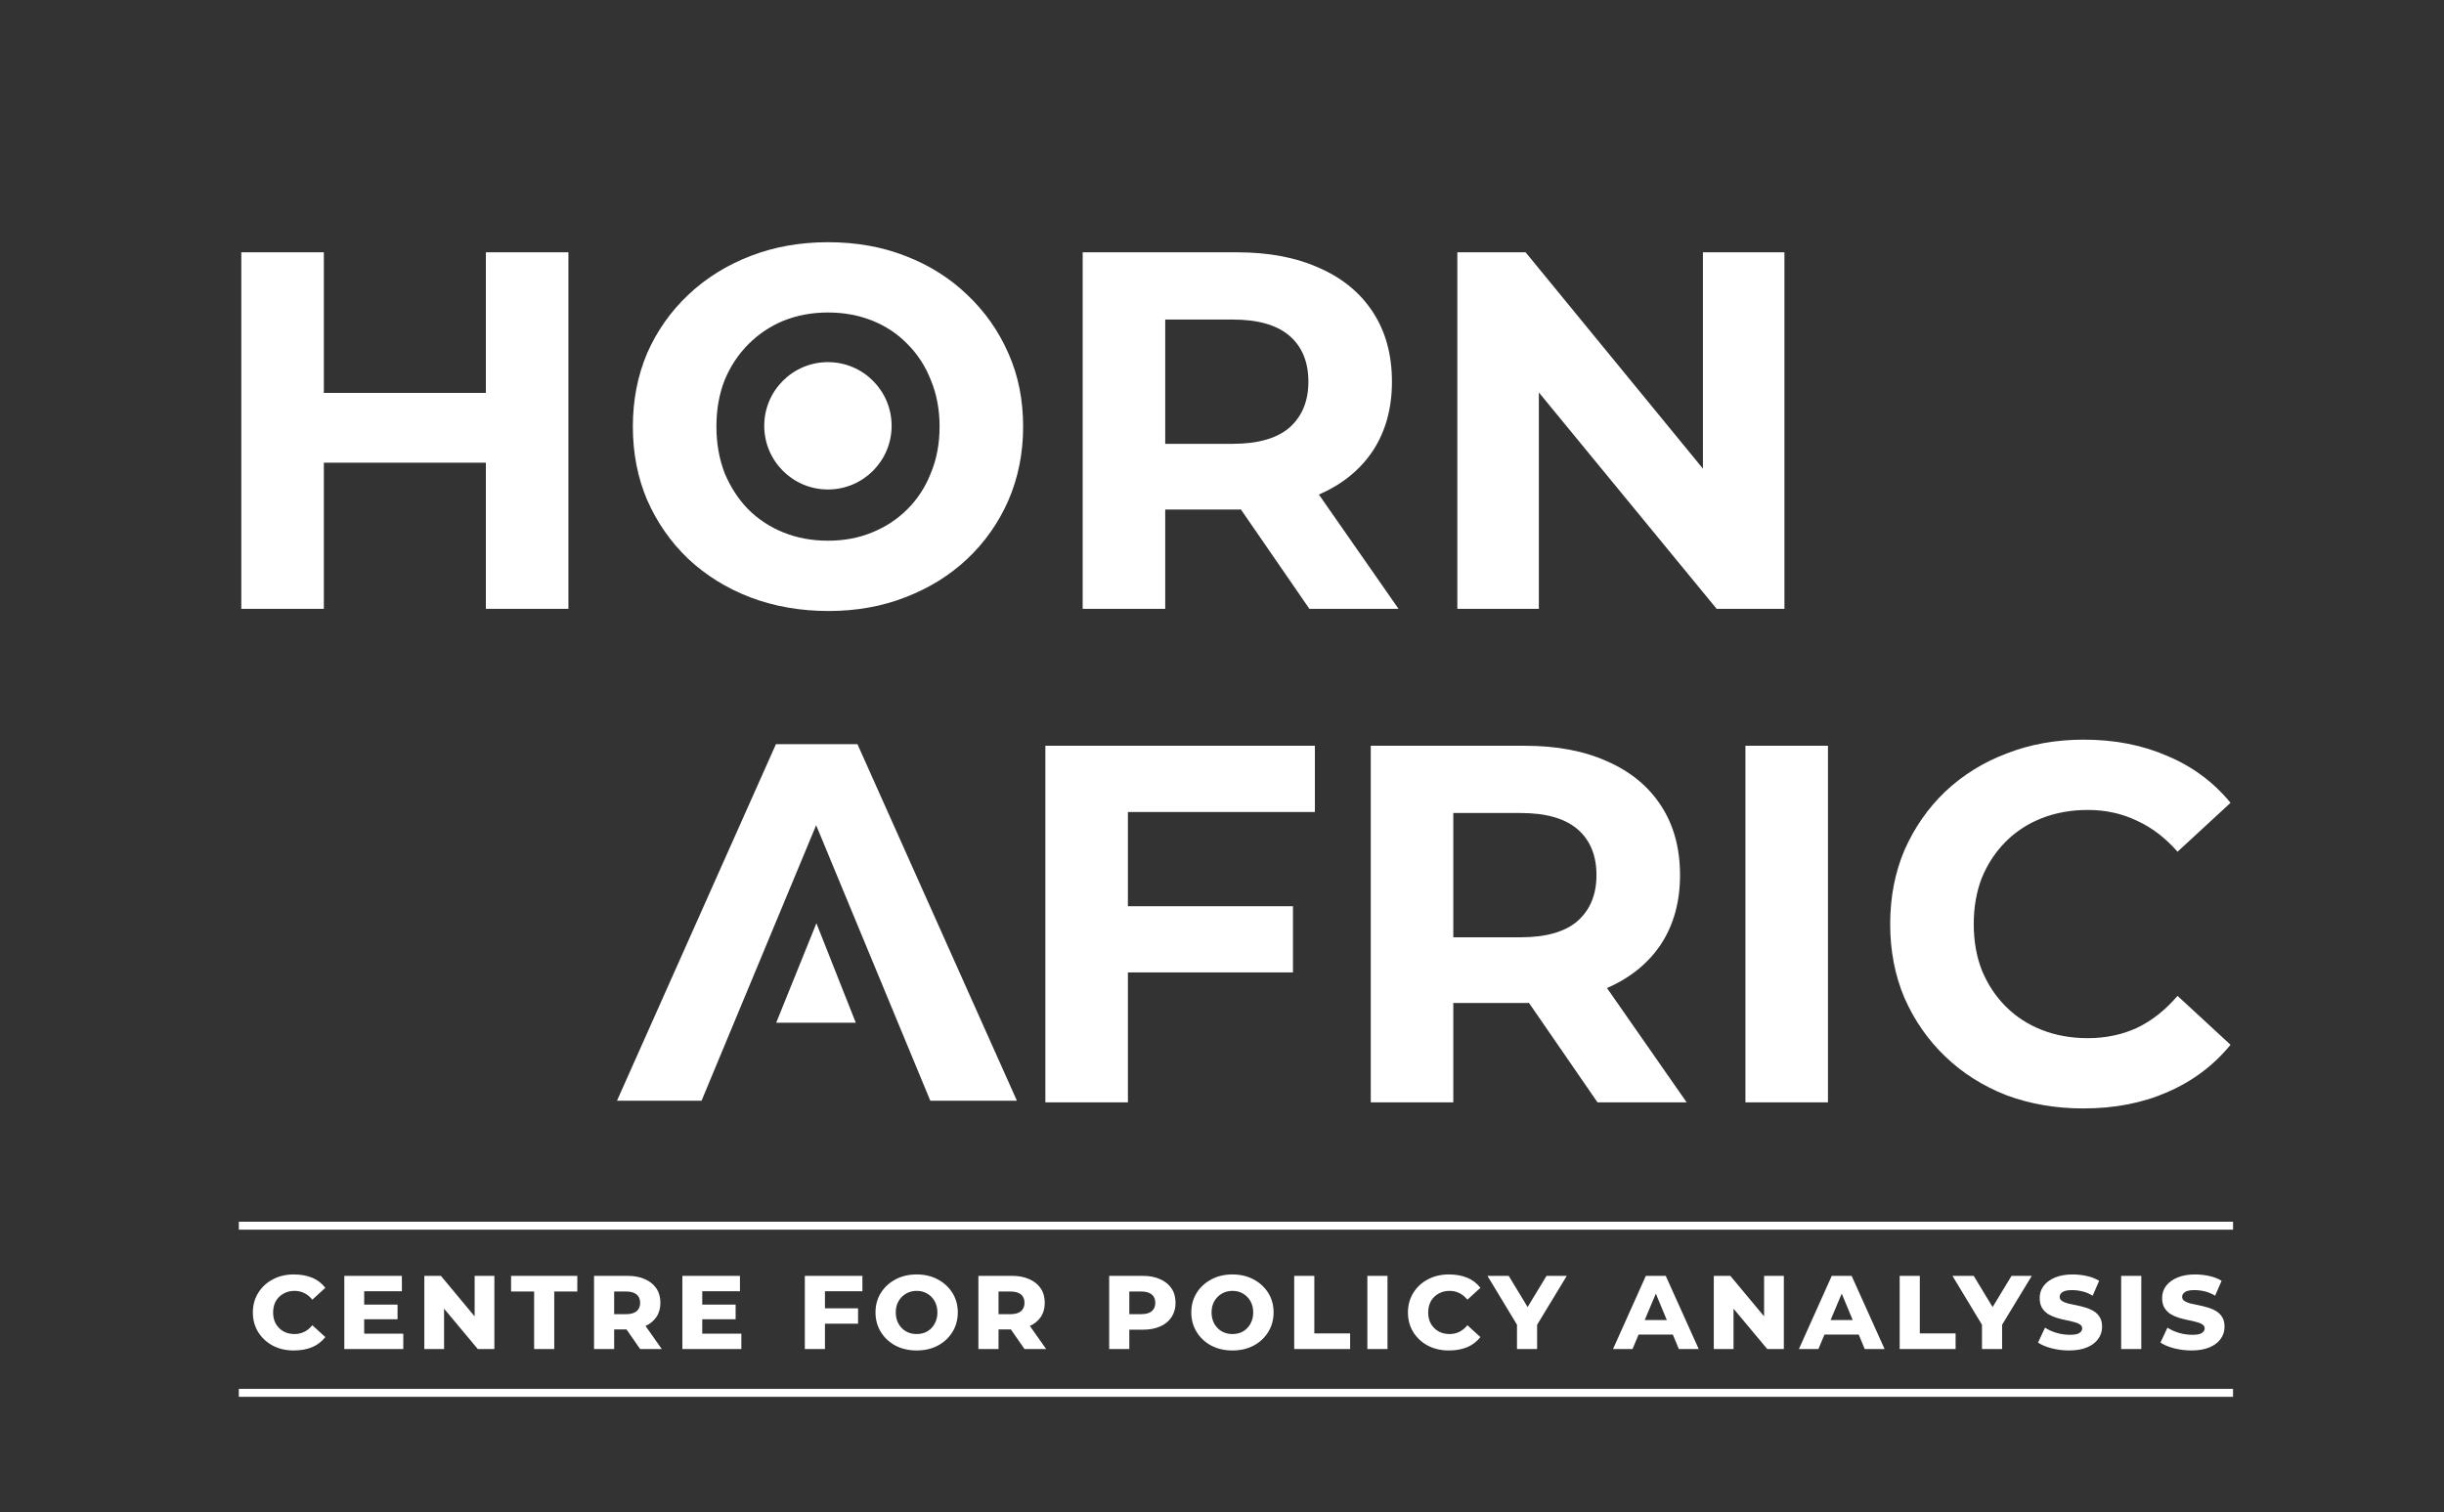
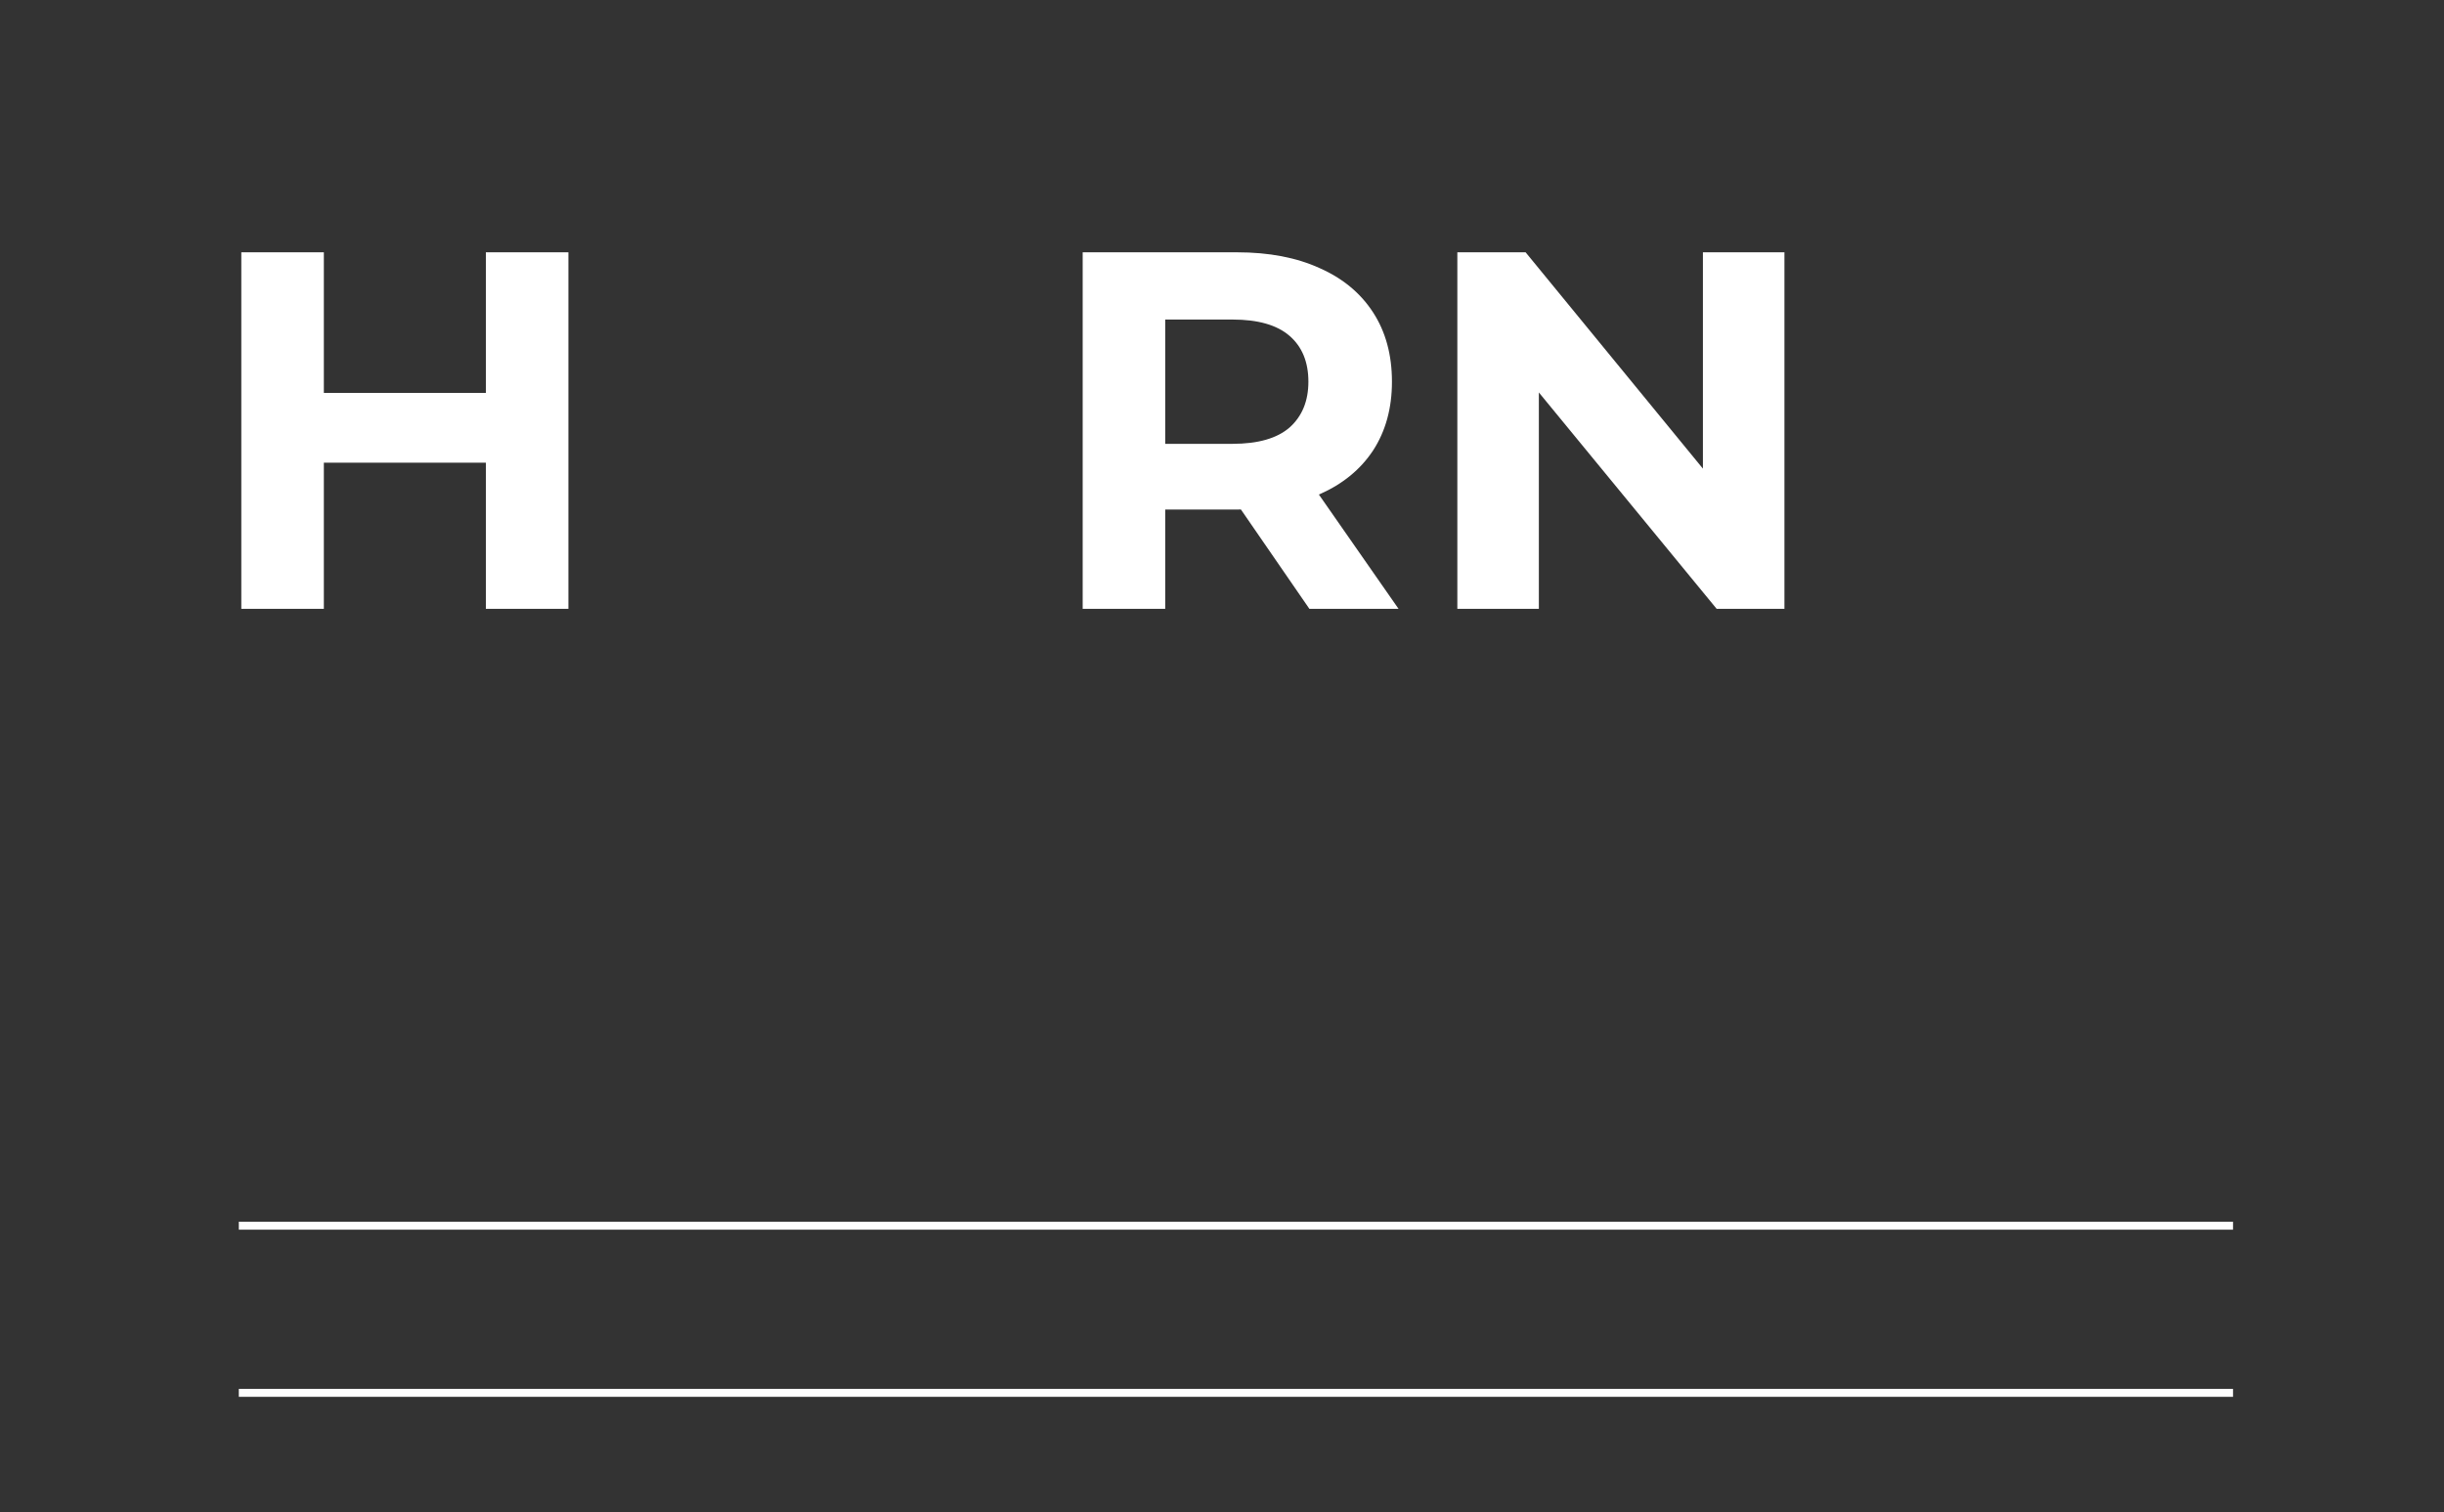
<svg xmlns="http://www.w3.org/2000/svg" width="614" height="380" viewBox="0 0 614 380" fill="none">
  <rect x="0" y="0" width="614" height="380" fill="#333333" stroke="none" />
-   <path d="M281.824 227.72H324.832V244.36H281.824V227.72ZM283.36 277H262.624V187.4H330.336V204.04H283.36V277ZM344.374 277V187.4H383.158C391.179 187.4 398.091 188.723 403.894 191.368C409.697 193.928 414.177 197.64 417.334 202.504C420.491 207.368 422.07 213.171 422.07 219.912C422.07 226.568 420.491 232.328 417.334 237.192C414.177 241.971 409.697 245.64 403.894 248.2C398.091 250.76 391.179 252.04 383.158 252.04H355.894L365.11 242.952V277H344.374ZM401.334 277L378.934 244.488H401.078L423.734 277H401.334ZM365.11 245.256L355.894 235.528H382.006C388.406 235.528 393.185 234.163 396.342 231.432C399.499 228.616 401.078 224.776 401.078 219.912C401.078 214.963 399.499 211.123 396.342 208.392C393.185 205.661 388.406 204.296 382.006 204.296H355.894L365.11 194.44V245.256ZM438.499 277V187.4H459.235V277H438.499ZM523.379 278.536C516.467 278.536 510.024 277.427 504.051 275.208C498.163 272.904 493.043 269.661 488.691 265.48C484.339 261.299 480.926 256.392 478.451 250.76C476.062 245.128 474.867 238.941 474.867 232.2C474.867 225.459 476.062 219.272 478.451 213.64C480.926 208.008 484.339 203.101 488.691 198.92C493.128 194.739 498.291 191.539 504.179 189.32C510.067 187.016 516.51 185.864 523.507 185.864C531.272 185.864 538.27 187.229 544.499 189.96C550.814 192.605 556.104 196.531 560.371 201.736L547.059 214.024C543.987 210.525 540.574 207.923 536.819 206.216C533.064 204.424 528.968 203.528 524.531 203.528C520.35 203.528 516.51 204.211 513.011 205.576C509.512 206.941 506.483 208.904 503.923 211.464C501.363 214.024 499.358 217.053 497.907 220.552C496.542 224.051 495.859 227.933 495.859 232.2C495.859 236.467 496.542 240.349 497.907 243.848C499.358 247.347 501.363 250.376 503.923 252.936C506.483 255.496 509.512 257.459 513.011 258.824C516.51 260.189 520.35 260.872 524.531 260.872C528.968 260.872 533.064 260.019 536.819 258.312C540.574 256.52 543.987 253.832 547.059 250.248L560.371 262.536C556.104 267.741 550.814 271.709 544.499 274.44C538.27 277.171 531.23 278.536 523.379 278.536Z" fill="white" />
-   <path d="M122.064 63.4H142.8V153H122.064V63.4ZM81.36 153H60.624V63.4H81.36V153ZM123.6 116.264H79.824V98.728H123.6V116.264ZM271.999 153V63.4H310.783C318.804 63.4 325.716 64.723 331.519 67.368C337.322 69.928 341.802 73.64 344.959 78.504C348.116 83.368 349.695 89.171 349.695 95.912C349.695 102.568 348.116 108.328 344.959 113.192C341.802 117.971 337.322 121.64 331.519 124.2C325.716 126.76 318.804 128.04 310.783 128.04H283.519L292.735 118.952V153H271.999ZM328.959 153L306.559 120.488H328.703L351.359 153H328.959ZM292.735 121.256L283.519 111.528H309.631C316.031 111.528 320.81 110.163 323.967 107.432C327.124 104.616 328.703 100.776 328.703 95.912C328.703 90.963 327.124 87.123 323.967 84.392C320.81 81.661 316.031 80.296 309.631 80.296H283.519L292.735 70.44V121.256ZM366.124 153V63.4H383.276L436.14 127.912H427.82V63.4H448.3V153H431.276L378.284 88.488H386.604V153H366.124Z" fill="white" />
-   <path d="M73.798 339.352C71.836 339.352 70.076 338.947 68.518 338.136C66.982 337.304 65.766 336.173 64.87 334.744C63.974 333.293 63.526 331.651 63.526 329.816C63.526 327.96 63.974 326.317 64.87 324.888C65.766 323.437 66.982 322.307 68.518 321.496C70.076 320.664 71.836 320.248 73.798 320.248C75.526 320.248 77.041 320.515 78.342 321.048C79.665 321.56 80.796 322.413 81.734 323.608L78.47 326.584C77.852 325.837 77.169 325.283 76.422 324.92C75.676 324.557 74.865 324.376 73.99 324.376C72.945 324.376 72.017 324.611 71.206 325.08C70.396 325.528 69.756 326.157 69.286 326.968C68.838 327.779 68.614 328.728 68.614 329.816C68.614 330.883 68.838 331.821 69.286 332.632C69.756 333.443 70.396 334.083 71.206 334.552C72.017 335 72.945 335.224 73.99 335.224C74.865 335.224 75.676 335.043 76.422 334.68C77.169 334.317 77.852 333.763 78.47 333.016L81.734 335.992C80.796 337.165 79.665 338.019 78.342 338.552C77.041 339.085 75.526 339.352 73.798 339.352ZM90.981 327.832H99.877V331.512H90.981V327.832ZM91.493 335.128H101.318V339H86.501V320.6H100.966V324.472H91.493V335.128ZM106.602 339V320.6H110.762L121.13 333.048H119.242V320.6H124.202V339H120.042L109.642 326.552H111.562V339H106.602ZM134.189 339V324.536H128.397V320.6H145.037V324.536H139.245V339H134.189ZM149.239 339V320.6H157.623C159.33 320.6 160.791 320.877 162.007 321.432C163.244 321.965 164.204 322.733 164.887 323.736C165.57 324.739 165.911 325.955 165.911 327.384C165.911 328.771 165.57 329.965 164.887 330.968C164.204 331.971 163.244 332.739 162.007 333.272C160.791 333.805 159.33 334.072 157.623 334.072H152.023L154.295 331.928V339H149.239ZM160.823 339L156.183 332.312H161.559L166.263 339H160.823ZM154.295 332.504L152.439 330.232H157.271C158.444 330.232 159.33 329.987 159.927 329.496C160.524 328.984 160.823 328.28 160.823 327.384C160.823 326.467 160.524 325.763 159.927 325.272C159.33 324.781 158.444 324.536 157.271 324.536H152.439L154.295 322.264V332.504ZM175.913 327.832H184.809V331.512H175.913V327.832ZM176.425 335.128H186.249V339H171.433V320.6H185.897V324.472H176.425V335.128ZM206.739 328.76H215.571V332.632H206.739V328.76ZM207.251 339H202.195V320.6H216.659V324.472H207.251V339ZM230.287 339.352C228.303 339.352 226.533 338.947 224.975 338.136C223.418 337.304 222.191 336.163 221.295 334.712C220.399 333.261 219.951 331.619 219.951 329.784C219.951 327.949 220.399 326.317 221.295 324.888C222.191 323.459 223.418 322.328 224.975 321.496C226.533 320.664 228.303 320.248 230.287 320.248C232.271 320.248 234.042 320.664 235.599 321.496C237.157 322.328 238.383 323.459 239.279 324.888C240.175 326.317 240.623 327.949 240.623 329.784C240.623 331.619 240.175 333.261 239.279 334.712C238.383 336.163 237.157 337.304 235.599 338.136C234.042 338.947 232.271 339.352 230.287 339.352ZM230.287 335.224C231.311 335.224 232.207 335 232.975 334.552C233.765 334.083 234.383 333.432 234.831 332.6C235.279 331.768 235.503 330.84 235.503 329.816C235.503 328.749 235.279 327.811 234.831 327C234.383 326.189 233.765 325.549 232.975 325.08C232.207 324.611 231.311 324.376 230.287 324.376C229.285 324.376 228.389 324.611 227.599 325.08C226.81 325.549 226.181 326.189 225.711 327C225.263 327.811 225.039 328.739 225.039 329.784C225.039 330.829 225.263 331.768 225.711 332.6C226.181 333.432 226.81 334.083 227.599 334.552C228.389 335 229.285 335.224 230.287 335.224ZM245.801 339V320.6H254.185C255.892 320.6 257.353 320.877 258.569 321.432C259.807 321.965 260.767 322.733 261.449 323.736C262.132 324.739 262.473 325.955 262.473 327.384C262.473 328.771 262.132 329.965 261.449 330.968C260.767 331.971 259.807 332.739 258.569 333.272C257.353 333.805 255.892 334.072 254.185 334.072H248.585L250.857 331.928V339H245.801ZM257.385 339L252.745 332.312H258.121L262.825 339H257.385ZM250.857 332.504L249.001 330.232H253.833C255.007 330.232 255.892 329.987 256.489 329.496C257.087 328.984 257.385 328.28 257.385 327.384C257.385 326.467 257.087 325.763 256.489 325.272C255.892 324.781 255.007 324.536 253.833 324.536H249.001L250.857 322.264V332.504ZM278.658 339V320.6H287.042C288.748 320.6 290.21 320.877 291.426 321.432C292.663 321.965 293.623 322.733 294.306 323.736C294.988 324.739 295.33 325.955 295.33 327.384C295.33 328.771 294.988 329.976 294.306 331C293.623 332.024 292.663 332.803 291.426 333.336C290.21 333.869 288.748 334.136 287.042 334.136H281.442L283.714 331.928V339H278.658ZM283.714 332.504L281.858 330.232H286.69C287.863 330.232 288.748 329.987 289.346 329.496C289.943 328.984 290.242 328.28 290.242 327.384C290.242 326.467 289.943 325.763 289.346 325.272C288.748 324.781 287.863 324.536 286.69 324.536H281.858L283.714 322.264V332.504ZM309.625 339.352C307.641 339.352 305.87 338.947 304.313 338.136C302.755 337.304 301.529 336.163 300.633 334.712C299.737 333.261 299.289 331.619 299.289 329.784C299.289 327.949 299.737 326.317 300.633 324.888C301.529 323.459 302.755 322.328 304.313 321.496C305.87 320.664 307.641 320.248 309.625 320.248C311.609 320.248 313.379 320.664 314.937 321.496C316.494 322.328 317.721 323.459 318.617 324.888C319.513 326.317 319.961 327.949 319.961 329.784C319.961 331.619 319.513 333.261 318.617 334.712C317.721 336.163 316.494 337.304 314.937 338.136C313.379 338.947 311.609 339.352 309.625 339.352ZM309.625 335.224C310.649 335.224 311.545 335 312.313 334.552C313.102 334.083 313.721 333.432 314.169 332.6C314.617 331.768 314.841 330.84 314.841 329.816C314.841 328.749 314.617 327.811 314.169 327C313.721 326.189 313.102 325.549 312.313 325.08C311.545 324.611 310.649 324.376 309.625 324.376C308.622 324.376 307.726 324.611 306.937 325.08C306.147 325.549 305.518 326.189 305.049 327C304.601 327.811 304.377 328.739 304.377 329.784C304.377 330.829 304.601 331.768 305.049 332.6C305.518 333.432 306.147 334.083 306.937 334.552C307.726 335 308.622 335.224 309.625 335.224ZM325.139 339V320.6H330.195V335.064H339.187V339H325.139ZM343.52 339V320.6H348.576V339H343.52ZM363.986 339.352C362.023 339.352 360.263 338.947 358.706 338.136C357.17 337.304 355.954 336.173 355.058 334.744C354.162 333.293 353.714 331.651 353.714 329.816C353.714 327.96 354.162 326.317 355.058 324.888C355.954 323.437 357.17 322.307 358.706 321.496C360.263 320.664 362.023 320.248 363.986 320.248C365.714 320.248 367.228 320.515 368.53 321.048C369.852 321.56 370.983 322.413 371.922 323.608L368.658 326.584C368.039 325.837 367.356 325.283 366.61 324.92C365.863 324.557 365.052 324.376 364.178 324.376C363.132 324.376 362.204 324.611 361.394 325.08C360.583 325.528 359.943 326.157 359.474 326.968C359.026 327.779 358.802 328.728 358.802 329.816C358.802 330.883 359.026 331.821 359.474 332.632C359.943 333.443 360.583 334.083 361.394 334.552C362.204 335 363.132 335.224 364.178 335.224C365.052 335.224 365.863 335.043 366.61 334.68C367.356 334.317 368.039 333.763 368.658 333.016L371.922 335.992C370.983 337.165 369.852 338.019 368.53 338.552C367.228 339.085 365.714 339.352 363.986 339.352ZM381.11 339V331.352L382.038 334.424L373.686 320.6H379.03L385.174 330.744H382.39L388.534 320.6H393.622L385.238 334.424L386.166 331.352V339H381.11ZM405.231 339L413.487 320.6H418.479L426.767 339H421.775L415.151 323.032H416.847L410.127 339H405.231ZM409.743 335.352L411.055 331.704H420.143L421.455 335.352H409.743ZM430.551 339V320.6H434.711L445.079 333.048H443.191V320.6H448.151V339H443.991L433.591 326.552H435.511V339H430.551ZM451.931 339L460.187 320.6H465.179L473.467 339H468.475L461.851 323.032H463.547L456.827 339H451.931ZM456.443 335.352L457.755 331.704H466.843L468.155 335.352H456.443ZM477.252 339V320.6H482.308V335.064H491.3V339H477.252ZM497.928 339V331.352L498.856 334.424L490.504 320.6H495.848L501.992 330.744H499.208L505.352 320.6H510.44L502.056 334.424L502.984 331.352V339H497.928ZM528.102 333.4C528.102 334.552 527.772 335.576 527.11 336.472C526.47 337.368 525.532 338.072 524.294 338.584C523.078 339.096 521.574 339.352 519.782 339.352C518.31 339.352 516.86 339.171 515.43 338.808C514.022 338.445 512.881 337.965 512.006 337.368L513.766 333.624C514.598 334.179 515.569 334.616 516.678 334.936C517.788 335.256 518.918 335.416 520.07 335.416C521.201 335.416 521.99 335.256 522.438 334.936C522.886 334.616 523.11 334.243 523.11 333.816C523.11 333.389 522.908 333.048 522.502 332.792C522.118 332.536 521.606 332.333 520.966 332.184C520.348 332.013 519.654 331.853 518.886 331.704C518.14 331.555 517.382 331.363 516.614 331.128C515.868 330.893 515.174 330.584 514.534 330.2C513.916 329.795 513.404 329.272 512.998 328.632C512.614 327.971 512.422 327.149 512.422 326.168C512.422 325.016 512.753 324.003 513.414 323.128C514.097 322.232 515.057 321.528 516.294 321.016C517.532 320.504 519.004 320.248 520.71 320.248C521.862 320.248 523.036 320.376 524.23 320.632C525.425 320.888 526.47 321.293 527.366 321.848L525.734 325.592C524.902 325.08 524.038 324.717 523.142 324.504C522.268 324.291 521.393 324.184 520.518 324.184C519.452 324.184 518.673 324.344 518.182 324.664C517.692 324.984 517.446 325.389 517.446 325.88C517.446 326.307 517.638 326.648 518.022 326.904C518.406 327.16 518.908 327.373 519.526 327.544C520.166 327.693 520.87 327.843 521.638 327.992C522.406 328.141 523.164 328.333 523.91 328.568C524.657 328.781 525.35 329.08 525.99 329.464C526.63 329.848 527.142 330.36 527.526 331C527.91 331.619 528.102 332.419 528.102 333.4ZM532.895 339V320.6H537.951V339H532.895ZM558.865 333.4C558.865 334.552 558.534 335.576 557.873 336.472C557.233 337.368 556.294 338.072 555.057 338.584C553.841 339.096 552.337 339.352 550.545 339.352C549.073 339.352 547.622 339.171 546.193 338.808C544.785 338.445 543.643 337.965 542.769 337.368L544.529 333.624C545.361 334.179 546.331 334.616 547.441 334.936C548.55 335.256 549.681 335.416 550.833 335.416C551.963 335.416 552.753 335.256 553.201 334.936C553.649 334.616 553.873 334.243 553.873 333.816C553.873 333.389 553.67 333.048 553.265 332.792C552.881 332.536 552.369 332.333 551.729 332.184C551.11 332.013 550.417 331.853 549.649 331.704C548.902 331.555 548.145 331.363 547.377 331.128C546.63 330.893 545.937 330.584 545.297 330.2C544.678 329.795 544.166 329.272 543.761 328.632C543.377 327.971 543.185 327.149 543.185 326.168C543.185 325.016 543.515 324.003 544.177 323.128C544.859 322.232 545.819 321.528 547.057 321.016C548.294 320.504 549.766 320.248 551.473 320.248C552.625 320.248 553.798 320.376 554.993 320.632C556.187 320.888 557.233 321.293 558.129 321.848L556.497 325.592C555.665 325.08 554.801 324.717 553.905 324.504C553.03 324.291 552.155 324.184 551.281 324.184C550.214 324.184 549.435 324.344 548.945 324.664C548.454 324.984 548.209 325.389 548.209 325.88C548.209 326.307 548.401 326.648 548.785 326.904C549.169 327.16 549.67 327.373 550.289 327.544C550.929 327.693 551.633 327.843 552.401 327.992C553.169 328.141 553.926 328.333 554.673 328.568C555.419 328.781 556.113 329.08 556.753 329.464C557.393 329.848 557.905 330.36 558.289 331C558.673 331.619 558.865 332.419 558.865 333.4Z" fill="white" />
+   <path d="M122.064 63.4H142.8V153H122.064V63.4ZM81.36 153H60.624V63.4H81.36V153ZM123.6 116.264H79.824V98.728H123.6V116.264ZM271.999 153V63.4H310.783C318.804 63.4 325.716 64.723 331.519 67.368C337.322 69.928 341.802 73.64 344.959 78.504C348.116 83.368 349.695 89.171 349.695 95.912C349.695 102.568 348.116 108.328 344.959 113.192C341.802 117.971 337.322 121.64 331.519 124.2C325.716 126.76 318.804 128.04 310.783 128.04H283.519L292.735 118.952V153H271.999ZM328.959 153L306.559 120.488H328.703L351.359 153H328.959ZM292.735 121.256L283.519 111.528H309.631C316.031 111.528 320.81 110.163 323.967 107.432C327.124 104.616 328.703 100.776 328.703 95.912C328.703 90.963 327.124 87.123 323.967 84.392C320.81 81.661 316.031 80.296 309.631 80.296H283.519L292.735 70.44V121.256ZM366.124 153V63.4H383.276L436.14 127.912H427.82V63.4H448.3V153H431.276L378.284 88.488H386.604V153H366.124" fill="white" />
  <line x1="60" y1="350" x2="561" y2="350" stroke="white" stroke-width="2" />
  <line x1="60" y1="308" x2="561" y2="308" stroke="white" stroke-width="2" />
  <g clip-path="url(#clip0_838_23)">
    <path d="M208.144 153.535C201.061 153.535 194.491 152.383 188.432 150.079C182.459 147.775 177.253 144.533 172.816 140.351C168.464 136.17 165.051 131.263 162.576 125.631C160.187 119.999 158.992 113.855 158.992 107.199C158.992 100.543 160.187 94.399 162.576 88.767C165.051 83.135 168.507 78.229 172.944 74.047C177.381 69.866 182.587 66.623 188.56 64.319C194.533 62.015 201.019 60.863 208.016 60.863C215.099 60.863 221.584 62.015 227.472 64.319C233.445 66.623 238.608 69.866 242.96 74.047C247.397 78.229 250.853 83.135 253.328 88.767C255.803 94.314 257.04 100.458 257.04 107.199C257.04 113.855 255.803 120.042 253.328 125.759C250.853 131.391 247.397 136.298 242.96 140.479C238.608 144.575 233.445 147.775 227.472 150.079C221.584 152.383 215.141 153.535 208.144 153.535ZM208.016 135.871C212.027 135.871 215.696 135.189 219.024 133.823C222.437 132.458 225.424 130.495 227.984 127.935C230.544 125.375 232.507 122.346 233.872 118.847C235.323 115.349 236.048 111.466 236.048 107.199C236.048 102.933 235.323 99.05 233.872 95.551C232.507 92.053 230.544 89.023 227.984 86.463C225.509 83.903 222.565 81.941 219.152 80.575C215.739 79.21 212.027 78.527 208.016 78.527C204.005 78.527 200.293 79.21 196.88 80.575C193.552 81.941 190.608 83.903 188.048 86.463C185.488 89.023 183.483 92.053 182.032 95.551C180.667 99.05 179.984 102.933 179.984 107.199C179.984 111.381 180.667 115.263 182.032 118.847C183.483 122.346 185.445 125.375 187.92 127.935C190.48 130.495 193.467 132.458 196.88 133.823C200.293 135.189 204.005 135.871 208.016 135.871Z" fill="white" />
    <circle cx="208" cy="107" r="16" fill="white" />
  </g>
-   <path d="M155 276.6L194.936 187H215.416L255.48 276.6H233.72L200.952 197.496H209.144L176.248 276.6H155Z" fill="white" />
-   <path d="M205.104 232L215 257H195L205.104 232Z" fill="white" />
  <defs>
    <clipPath id="clip0_838_23">
-       <rect width="99" height="94" fill="white" transform="translate(159 60)" />
-     </clipPath>
+       </clipPath>
  </defs>
</svg>